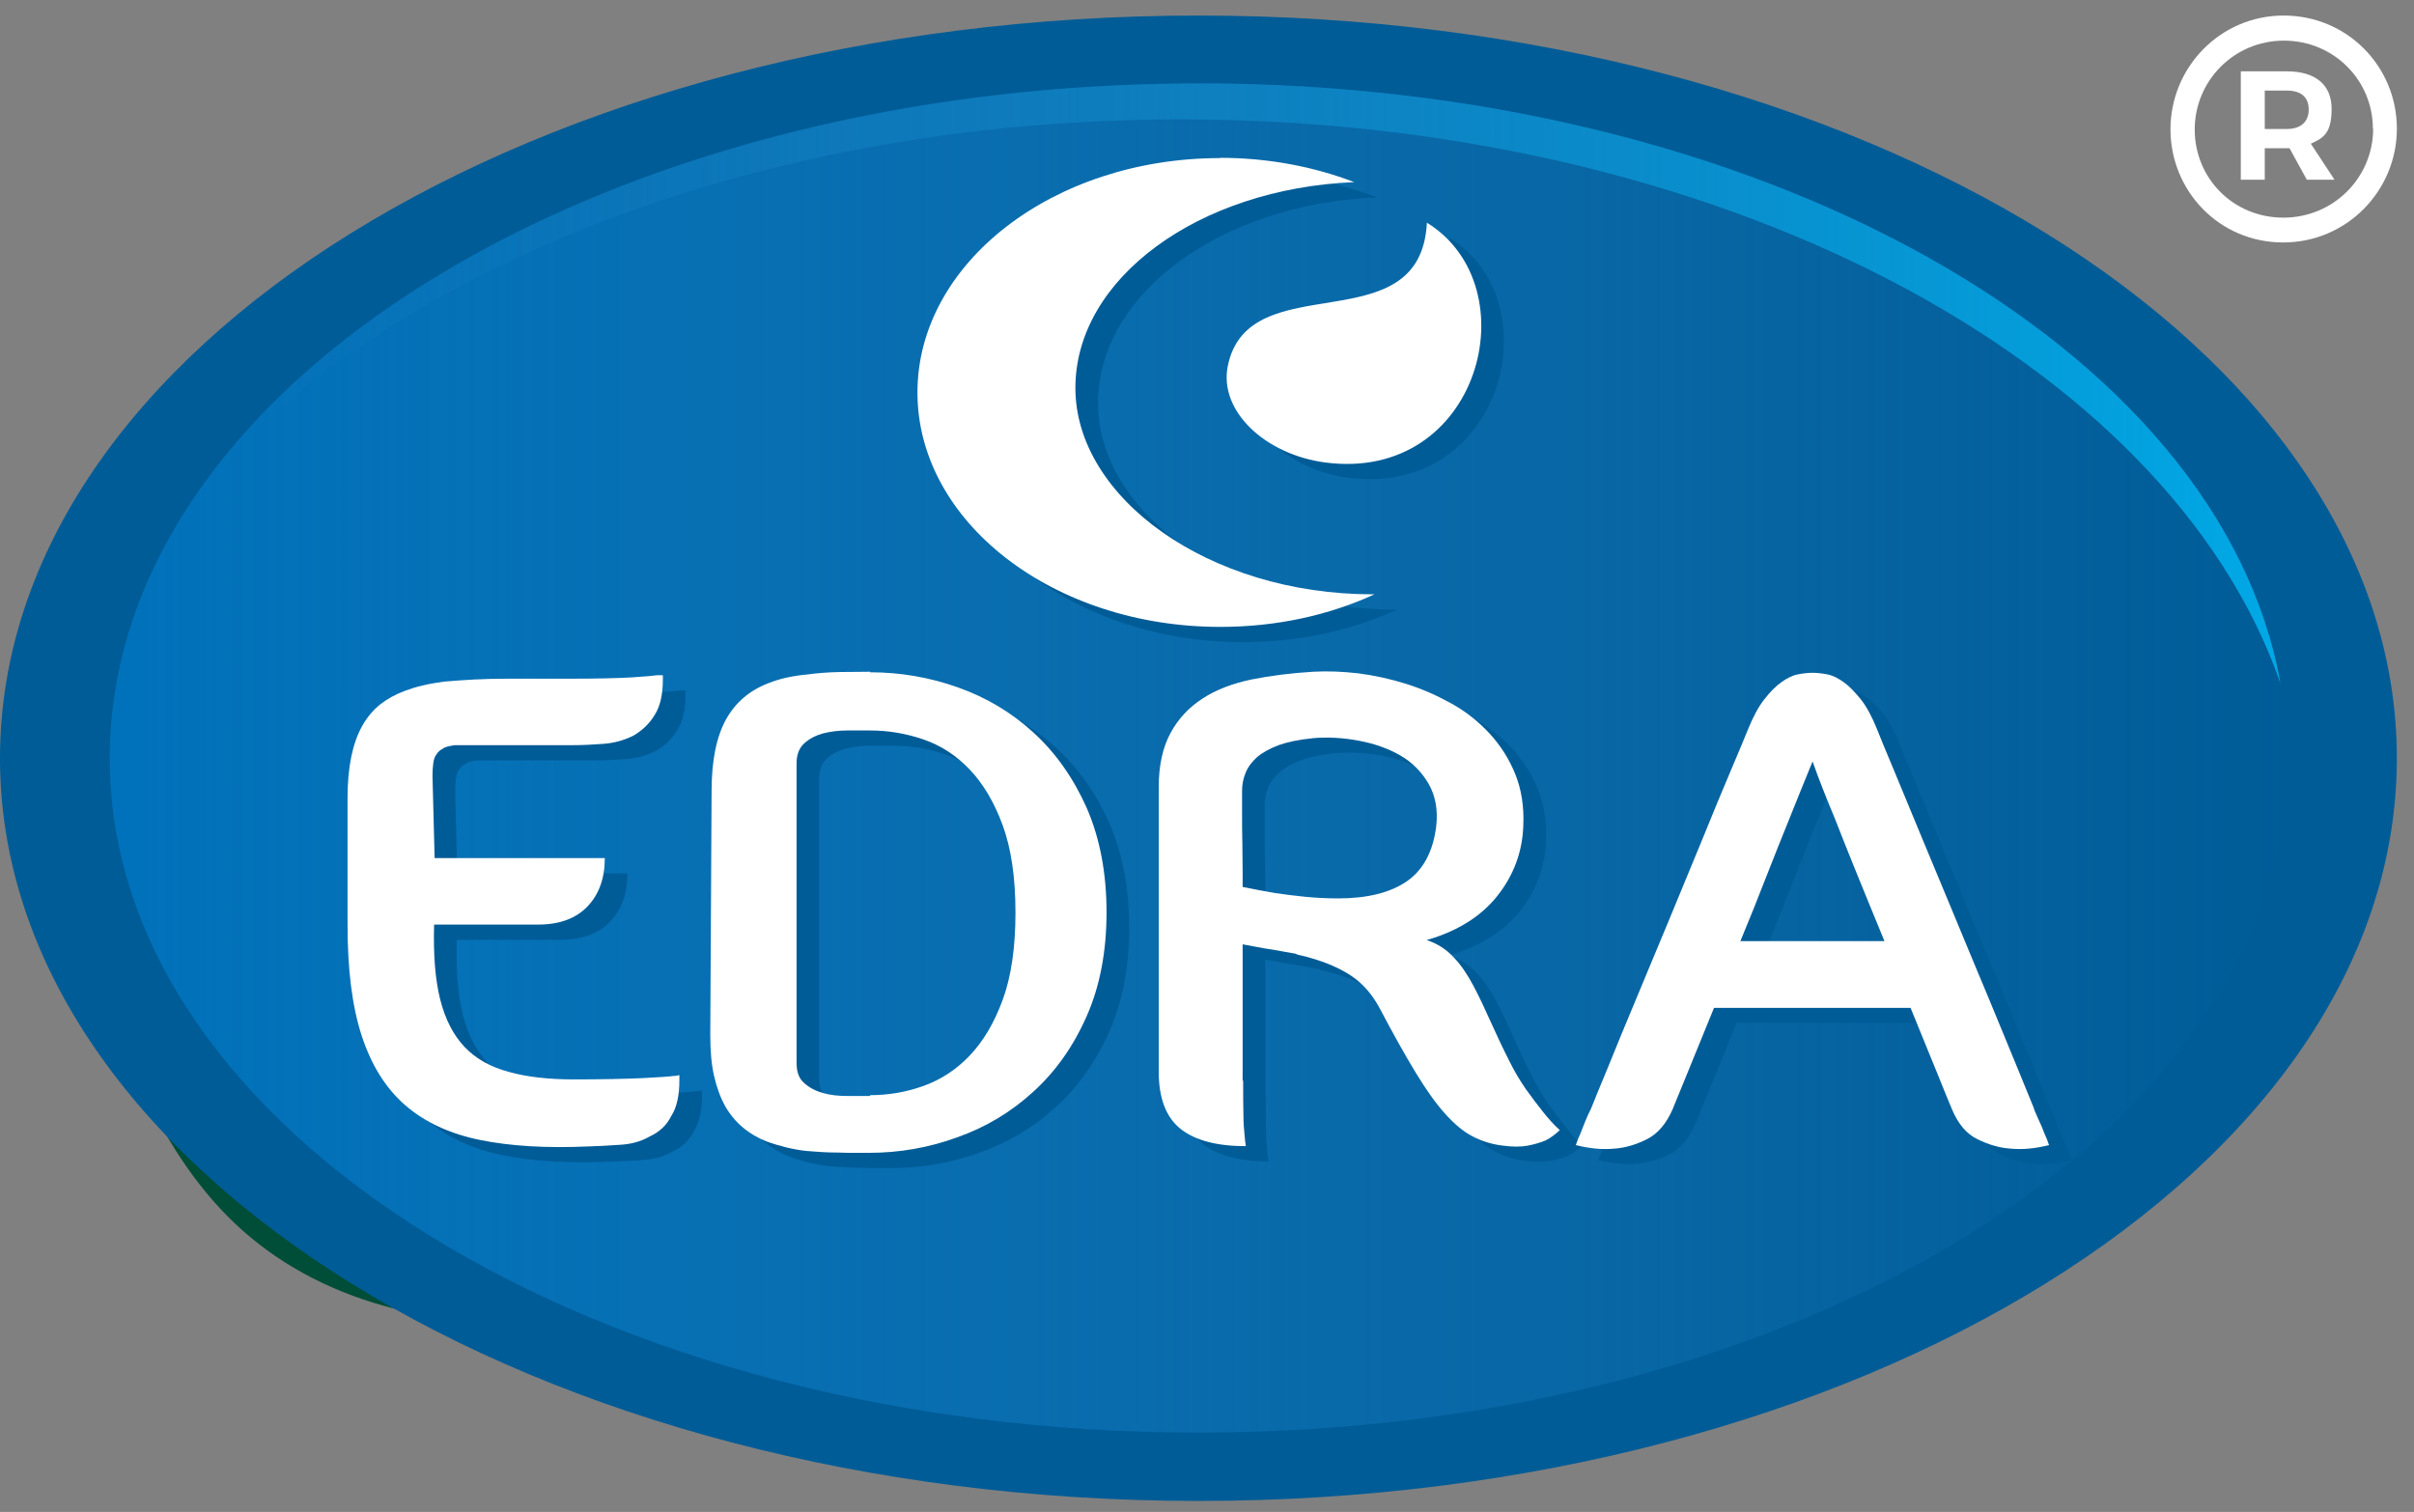
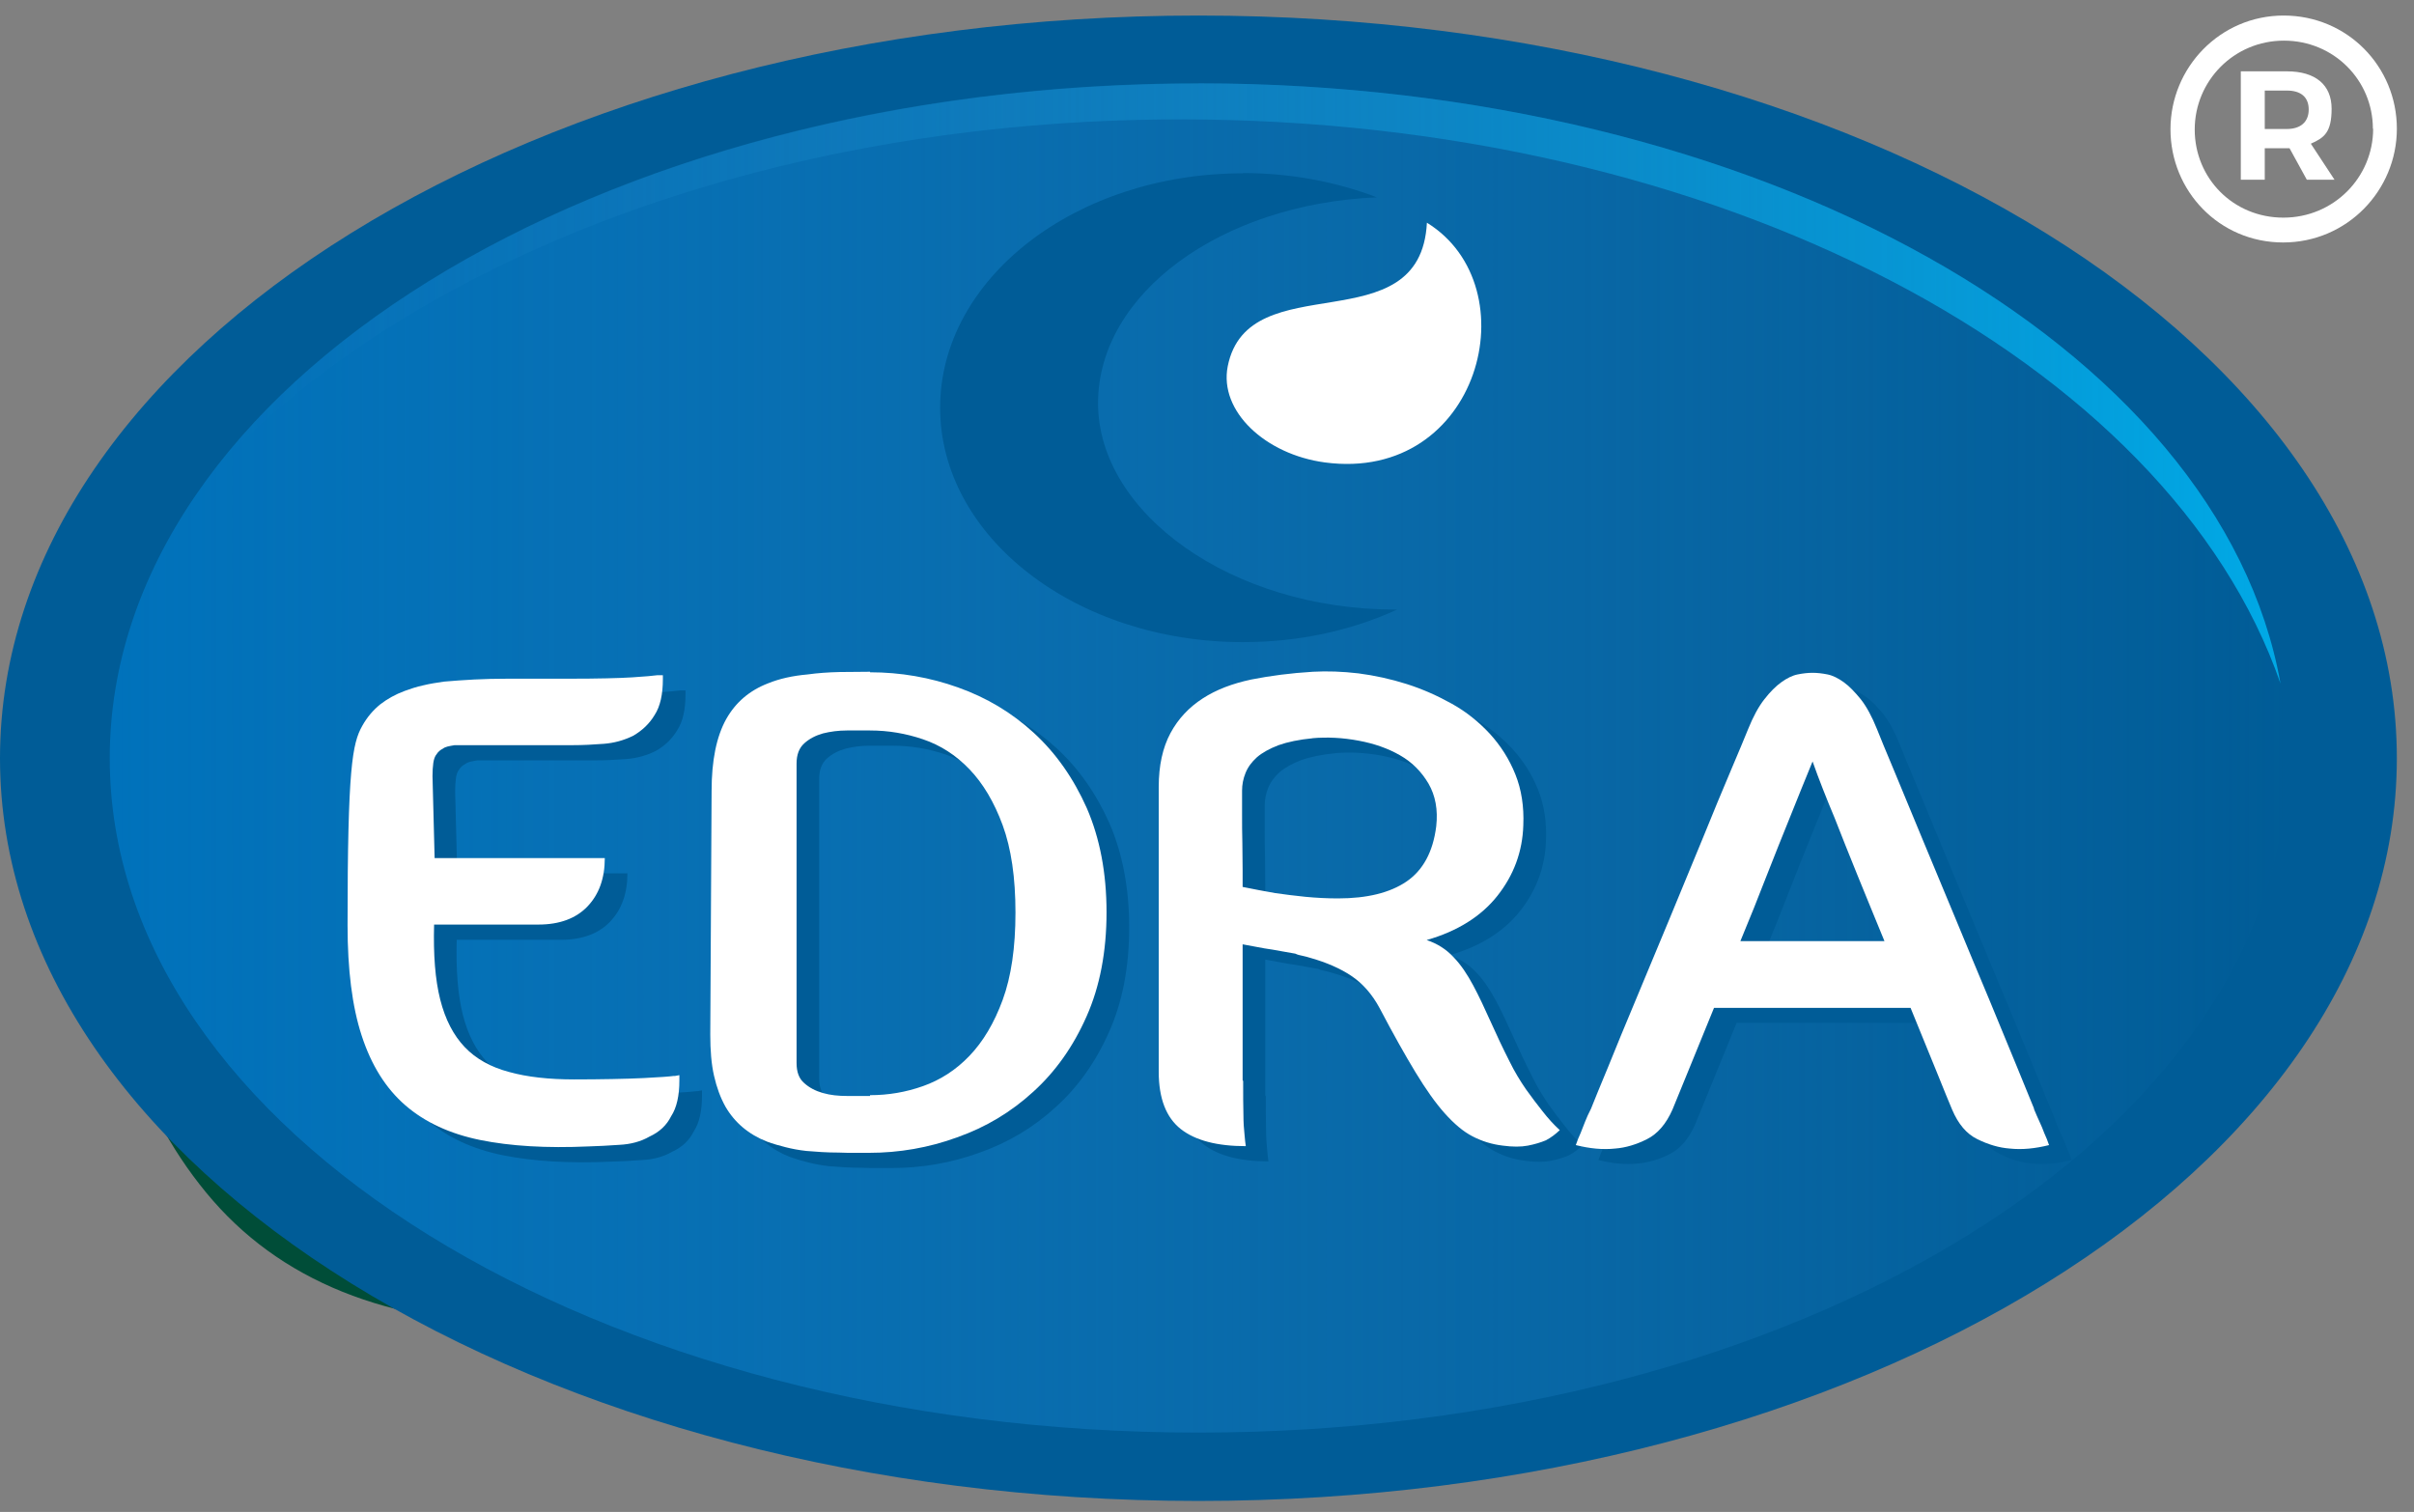
<svg xmlns="http://www.w3.org/2000/svg" width="91" height="57" viewBox="0 0 91 57" fill="none">
  <rect x="0" y="0" width="91" height="57" fill="#808080" stroke="none" />
  <path d="M33.291 40.804C32.398 44.15 30.722 46.508 28.269 47.881C25.815 49.258 23.098 49.945 20.124 49.945C14.622 49.945 10.504 48.283 7.776 44.966C5.047 41.649 3.686 37.215 3.686 31.658V30.183C3.686 24.677 5.002 20.266 7.627 16.949C10.252 13.631 14.073 11.97 19.083 11.97C21.76 11.97 24.202 12.509 26.41 13.592C28.618 14.675 30.379 16.274 31.689 18.383C33.005 20.498 33.662 23.129 33.662 26.276C33.662 27.751 33.514 29.299 33.216 30.92H10.384V33.132C10.384 38.292 11.19 41.995 12.803 44.229C14.416 46.469 17.03 47.586 20.65 47.586C22.932 47.586 24.826 46.996 26.341 45.817C27.851 44.637 28.858 42.596 29.355 39.698L33.296 40.804H33.291ZM19.089 14.329C16.16 14.329 13.981 15.435 12.546 17.646C11.104 19.858 10.389 23.498 10.389 28.562H27.125V28.34C27.222 27.7 27.296 27.076 27.348 26.458C27.394 25.845 27.422 25.29 27.422 24.796C27.422 21.111 26.656 18.446 25.117 16.796C23.579 15.151 21.571 14.323 19.095 14.323L19.089 14.329Z" fill="#004D38" />
  <path fill-rule="evenodd" clip-rule="evenodd" d="M45.177 0.586C70.124 0.586 90.353 13.127 90.353 28.586C90.353 44.045 70.124 56.586 45.177 56.586C20.229 56.586 0 44.035 0 28.586C0 13.127 20.229 0.586 45.177 0.586Z" fill="#005C97" />
  <path fill-rule="evenodd" clip-rule="evenodd" d="M45.177 3.142C67.846 3.142 86.218 14.536 86.218 28.576C86.218 42.616 67.836 54.009 45.177 54.009C22.519 54.009 4.137 42.626 4.137 28.586C4.137 14.546 22.519 3.152 45.177 3.152V3.142Z" fill="url(#paint0_linear_8022_4197)" />
  <path fill-rule="evenodd" clip-rule="evenodd" d="M45.177 3.142C66.31 3.142 83.708 13.046 85.967 25.768C81.75 13.6 64.784 4.501 44.505 4.501C28.974 4.501 15.401 9.835 7.992 17.797C14.547 9.141 28.733 3.142 45.177 3.142Z" fill="url(#paint1_linear_8022_4197)" />
  <path fill-rule="evenodd" clip-rule="evenodd" d="M46.844 6.524C48.661 6.524 50.378 6.856 51.904 7.44C46.041 7.682 41.393 11.063 41.393 15.2C41.393 19.337 46.412 22.98 52.596 22.98H52.667C50.96 23.765 48.982 24.208 46.854 24.208C40.549 24.208 35.44 20.242 35.44 15.371C35.44 10.5 40.549 6.534 46.854 6.534L46.844 6.524Z" fill="#005C97" />
-   <path fill-rule="evenodd" clip-rule="evenodd" d="M54.644 8.97C58.559 11.385 56.642 18.783 50.799 18.008C48.55 17.706 46.803 16.075 47.135 14.384C47.908 10.5 54.403 13.6 54.644 8.97Z" fill="#005C97" />
  <path d="M26.463 41.127V41.308C26.463 41.881 26.363 42.334 26.152 42.656C25.981 42.999 25.71 43.25 25.339 43.421C25.007 43.613 24.626 43.713 24.204 43.733C23.782 43.764 23.391 43.784 23.04 43.794C21.453 43.864 20.098 43.784 18.954 43.552C17.819 43.321 16.875 42.888 16.133 42.244C15.39 41.6 14.848 40.724 14.486 39.617C14.125 38.51 13.954 37.121 13.954 35.45V30.659C13.954 29.512 14.135 28.606 14.506 27.942C14.697 27.6 14.928 27.338 15.189 27.127C15.45 26.925 15.751 26.754 16.102 26.623C16.323 26.543 16.564 26.462 16.805 26.412C17.046 26.352 17.307 26.311 17.588 26.271C17.95 26.241 18.331 26.211 18.733 26.191C19.134 26.17 19.546 26.16 19.988 26.16H22.287C23.401 26.16 24.194 26.14 24.686 26.11C25.168 26.08 25.489 26.05 25.63 26.029H25.841V26.18C25.841 26.754 25.74 27.207 25.529 27.529C25.339 27.851 25.068 28.113 24.716 28.314C24.365 28.485 24.003 28.586 23.612 28.616C23.22 28.646 22.829 28.666 22.427 28.666H17.99C17.89 28.687 17.799 28.697 17.729 28.717C17.659 28.737 17.598 28.757 17.548 28.797C17.448 28.848 17.367 28.918 17.317 28.999C17.247 29.079 17.207 29.2 17.187 29.341C17.167 29.482 17.157 29.653 17.157 29.834L17.237 32.924H23.652C23.652 33.689 23.431 34.293 23 34.746C22.568 35.199 21.945 35.43 21.152 35.43H17.217C17.187 36.567 17.257 37.503 17.448 38.258C17.639 39.013 17.95 39.607 18.371 40.05C18.793 40.492 19.355 40.804 20.038 40.986C20.721 41.177 21.544 41.267 22.497 41.267C23.451 41.267 24.505 41.247 25.118 41.217C25.73 41.187 26.112 41.157 26.252 41.137H26.302L26.463 41.106V41.127Z" fill="#005C97" />
  <path d="M33.652 25.919C34.796 25.919 35.911 26.11 36.975 26.492C38.049 26.875 38.993 27.439 39.826 28.203C40.659 28.968 41.322 29.915 41.824 31.042C42.316 32.179 42.567 33.487 42.567 34.967C42.567 36.447 42.316 37.765 41.814 38.892C41.312 40.029 40.639 40.976 39.806 41.73C38.973 42.495 38.019 43.069 36.935 43.452C35.861 43.844 34.746 44.035 33.602 44.035C32.457 44.035 32.929 44.035 32.477 44.025C32.026 44.025 31.614 43.995 31.253 43.965C30.971 43.935 30.71 43.884 30.47 43.824C30.229 43.764 29.988 43.693 29.767 43.613C29.074 43.341 28.552 42.898 28.201 42.294C28.01 41.952 27.869 41.569 27.769 41.127C27.669 40.684 27.628 40.17 27.628 39.577L27.679 30.398C27.679 29.25 27.859 28.344 28.231 27.68C28.582 27.056 29.104 26.603 29.817 26.331C30.239 26.16 30.73 26.05 31.303 25.999C31.664 25.949 32.076 25.919 32.517 25.909C32.959 25.909 33.341 25.899 33.652 25.899V25.919ZM33.652 41.861C34.335 41.861 34.997 41.751 35.65 41.519C36.302 41.288 36.885 40.915 37.397 40.382C37.909 39.848 38.33 39.144 38.651 38.268C38.973 37.393 39.133 36.295 39.133 34.977C39.133 33.659 38.973 32.562 38.651 31.686C38.33 30.81 37.909 30.106 37.397 29.572C36.885 29.039 36.302 28.666 35.65 28.445C34.997 28.224 34.335 28.113 33.652 28.113H32.779C32.457 28.113 32.156 28.153 31.875 28.224C31.594 28.304 31.363 28.425 31.172 28.596C30.982 28.767 30.881 29.019 30.881 29.361V40.644C30.881 40.986 30.971 41.237 31.172 41.408C31.363 41.58 31.594 41.7 31.875 41.781C32.156 41.861 32.457 41.892 32.779 41.892H33.652V41.861Z" fill="#005C97" />
  <path d="M47.717 41.328C47.717 41.851 47.717 42.274 47.727 42.586C47.727 42.898 47.747 43.15 47.767 43.331C47.787 43.532 47.797 43.683 47.817 43.784C46.743 43.784 45.92 43.572 45.367 43.139C44.815 42.707 44.534 41.982 44.534 40.975V30.247C44.534 29.431 44.685 28.757 44.976 28.213C45.267 27.67 45.679 27.237 46.191 26.905C46.703 26.573 47.315 26.341 48.028 26.191C48.741 26.05 49.514 25.949 50.347 25.899C50.889 25.868 51.461 25.889 52.064 25.959C52.676 26.04 53.278 26.17 53.881 26.362C54.483 26.553 55.045 26.804 55.587 27.106C56.13 27.408 56.601 27.791 57.013 28.234C57.425 28.686 57.746 29.19 57.977 29.763C58.208 30.337 58.308 30.981 58.278 31.686C58.248 32.682 57.916 33.568 57.304 34.343C56.692 35.118 55.798 35.681 54.634 36.014C55.035 36.145 55.377 36.366 55.648 36.658C55.929 36.95 56.17 37.312 56.391 37.725C56.611 38.137 56.822 38.59 57.043 39.083C57.264 39.577 57.495 40.07 57.756 40.583C57.947 40.975 58.157 41.318 58.378 41.64C58.599 41.952 58.81 42.224 59.001 42.465C59.212 42.737 59.422 42.968 59.653 43.18C59.493 43.331 59.322 43.462 59.131 43.562C58.941 43.643 58.71 43.713 58.449 43.763C58.188 43.814 57.876 43.814 57.505 43.763C57.083 43.713 56.702 43.592 56.36 43.411C56.009 43.23 55.668 42.938 55.316 42.546C54.965 42.153 54.604 41.64 54.212 40.996C53.821 40.352 53.369 39.546 52.867 38.59C52.576 38.047 52.214 37.644 51.793 37.362C51.371 37.081 50.859 36.859 50.257 36.688C50.156 36.658 50.056 36.628 49.955 36.607C49.855 36.587 49.765 36.567 49.684 36.527C49.564 36.507 49.393 36.477 49.172 36.436C48.952 36.396 48.731 36.356 48.51 36.326C48.249 36.275 47.978 36.225 47.697 36.175V41.298L47.717 41.328ZM50.347 28.395C49.825 28.445 49.393 28.535 49.052 28.656C48.711 28.787 48.44 28.938 48.239 29.109C48.038 29.29 47.897 29.482 47.807 29.703C47.717 29.924 47.676 30.146 47.676 30.367V31.243C47.676 31.605 47.676 31.978 47.687 32.35C47.687 32.722 47.697 33.065 47.697 33.377V34.001C48.098 34.081 48.51 34.162 48.921 34.232C49.273 34.282 49.654 34.333 50.066 34.373C50.487 34.413 50.889 34.434 51.291 34.434C52.385 34.434 53.248 34.222 53.871 33.799C54.493 33.377 54.875 32.682 54.995 31.716C55.065 31.092 54.965 30.559 54.704 30.106C54.443 29.663 54.092 29.3 53.63 29.039C53.178 28.777 52.656 28.596 52.064 28.485C51.471 28.375 50.889 28.344 50.317 28.395H50.347Z" fill="#005C97" />
  <path d="M77.523 42.365C77.594 42.536 77.664 42.697 77.734 42.848C77.805 42.999 77.865 43.14 77.915 43.281C77.985 43.431 78.045 43.582 78.096 43.733C77.574 43.864 77.082 43.915 76.61 43.864C76.208 43.834 75.807 43.713 75.395 43.512C74.983 43.311 74.672 42.938 74.441 42.395C74.341 42.163 74.15 41.69 73.869 40.996C73.588 40.301 73.257 39.496 72.875 38.56H65.466C65.085 39.486 64.753 40.301 64.472 40.996C64.191 41.69 64.001 42.153 63.9 42.395C63.659 42.938 63.338 43.311 62.936 43.512C62.535 43.713 62.133 43.834 61.742 43.864C61.27 43.915 60.778 43.864 60.256 43.733C60.306 43.582 60.366 43.431 60.437 43.281C60.487 43.15 60.547 42.999 60.607 42.848C60.667 42.697 60.738 42.536 60.828 42.365C60.949 42.063 61.159 41.539 61.471 40.794C61.772 40.05 62.123 39.194 62.525 38.238C62.926 37.272 63.348 36.265 63.79 35.199C64.231 34.132 64.653 33.115 65.045 32.159C65.436 31.193 65.787 30.347 66.099 29.613C66.41 28.878 66.631 28.355 66.751 28.053C66.942 27.58 67.143 27.207 67.364 26.925C67.585 26.643 67.795 26.432 68.006 26.281C68.217 26.13 68.418 26.03 68.619 25.989C68.819 25.949 69.01 25.929 69.181 25.929C69.351 25.929 69.542 25.949 69.743 25.989C69.944 26.03 70.144 26.13 70.355 26.281C70.566 26.432 70.777 26.654 70.998 26.925C71.219 27.207 71.419 27.58 71.61 28.053C71.731 28.355 71.942 28.878 72.253 29.613C72.554 30.347 72.905 31.193 73.307 32.159C73.709 33.125 74.13 34.132 74.572 35.199C75.014 36.265 75.435 37.282 75.837 38.238C76.238 39.204 76.59 40.06 76.891 40.794C77.192 41.539 77.413 42.063 77.533 42.365H77.523ZM71.891 36.054C71.54 35.209 71.209 34.383 70.877 33.578C70.546 32.773 70.265 32.048 70.014 31.414C69.703 30.669 69.422 29.965 69.181 29.28C68.9 29.955 68.619 30.669 68.317 31.414C68.056 32.058 67.765 32.783 67.454 33.578C67.143 34.383 66.811 35.209 66.46 36.054H71.881H71.891Z" fill="#005C97" />
-   <path fill-rule="evenodd" clip-rule="evenodd" d="M45.99 5.95C47.807 5.95 49.524 6.283 51.05 6.866C45.187 7.108 40.539 10.49 40.539 14.626C40.539 18.763 45.558 22.406 51.742 22.406H51.813C50.106 23.191 48.128 23.634 46 23.634C39.695 23.634 34.585 19.669 34.585 14.797C34.585 9.926 39.695 5.96 46 5.96L45.99 5.95Z" fill="white" />
  <path fill-rule="evenodd" clip-rule="evenodd" d="M53.79 8.396C57.705 10.812 55.788 18.209 49.945 17.434C47.696 17.132 45.949 15.502 46.281 13.811C47.054 9.926 53.549 13.026 53.79 8.396Z" fill="white" />
-   <path d="M25.61 40.553V40.734C25.61 41.308 25.51 41.761 25.299 42.083C25.129 42.425 24.858 42.676 24.486 42.848C24.155 43.039 23.773 43.139 23.352 43.16C22.93 43.19 22.538 43.21 22.187 43.22C20.601 43.291 19.246 43.21 18.101 42.978C16.967 42.747 16.023 42.314 15.28 41.67C14.537 41.026 13.995 40.15 13.634 39.043C13.272 37.936 13.102 36.547 13.102 34.876V30.086C13.102 28.938 13.282 28.032 13.654 27.368C13.845 27.026 14.075 26.764 14.336 26.553C14.597 26.352 14.899 26.18 15.25 26.05C15.471 25.969 15.712 25.889 15.953 25.838C16.194 25.778 16.455 25.738 16.736 25.697C17.097 25.667 17.479 25.637 17.88 25.617C18.282 25.597 18.693 25.587 19.135 25.587H21.434C22.549 25.587 23.342 25.567 23.834 25.536C24.315 25.506 24.637 25.476 24.777 25.456H24.988V25.607C24.988 26.18 24.888 26.633 24.677 26.956C24.486 27.277 24.215 27.539 23.864 27.741C23.512 27.912 23.151 28.012 22.759 28.042C22.368 28.073 21.976 28.093 21.575 28.093H17.137C17.037 28.113 16.947 28.123 16.876 28.143C16.806 28.163 16.746 28.183 16.696 28.224C16.595 28.274 16.515 28.344 16.465 28.425C16.394 28.505 16.354 28.626 16.334 28.767C16.314 28.908 16.304 29.079 16.304 29.26L16.384 32.35H22.799C22.799 33.115 22.579 33.719 22.147 34.172C21.715 34.625 21.093 34.856 20.3 34.856H16.364C16.334 35.994 16.404 36.93 16.595 37.684C16.786 38.439 17.097 39.033 17.519 39.476C17.941 39.919 18.503 40.231 19.185 40.412C19.868 40.603 20.691 40.694 21.645 40.694C22.599 40.694 23.653 40.674 24.265 40.643C24.878 40.613 25.259 40.583 25.4 40.563H25.45L25.61 40.533V40.553Z" fill="white" />
+   <path d="M25.61 40.553V40.734C25.61 41.308 25.51 41.761 25.299 42.083C25.129 42.425 24.858 42.676 24.486 42.848C24.155 43.039 23.773 43.139 23.352 43.16C22.93 43.19 22.538 43.21 22.187 43.22C20.601 43.291 19.246 43.21 18.101 42.978C16.967 42.747 16.023 42.314 15.28 41.67C14.537 41.026 13.995 40.15 13.634 39.043C13.272 37.936 13.102 36.547 13.102 34.876C13.102 28.938 13.282 28.032 13.654 27.368C13.845 27.026 14.075 26.764 14.336 26.553C14.597 26.352 14.899 26.18 15.25 26.05C15.471 25.969 15.712 25.889 15.953 25.838C16.194 25.778 16.455 25.738 16.736 25.697C17.097 25.667 17.479 25.637 17.88 25.617C18.282 25.597 18.693 25.587 19.135 25.587H21.434C22.549 25.587 23.342 25.567 23.834 25.536C24.315 25.506 24.637 25.476 24.777 25.456H24.988V25.607C24.988 26.18 24.888 26.633 24.677 26.956C24.486 27.277 24.215 27.539 23.864 27.741C23.512 27.912 23.151 28.012 22.759 28.042C22.368 28.073 21.976 28.093 21.575 28.093H17.137C17.037 28.113 16.947 28.123 16.876 28.143C16.806 28.163 16.746 28.183 16.696 28.224C16.595 28.274 16.515 28.344 16.465 28.425C16.394 28.505 16.354 28.626 16.334 28.767C16.314 28.908 16.304 29.079 16.304 29.26L16.384 32.35H22.799C22.799 33.115 22.579 33.719 22.147 34.172C21.715 34.625 21.093 34.856 20.3 34.856H16.364C16.334 35.994 16.404 36.93 16.595 37.684C16.786 38.439 17.097 39.033 17.519 39.476C17.941 39.919 18.503 40.231 19.185 40.412C19.868 40.603 20.691 40.694 21.645 40.694C22.599 40.694 23.653 40.674 24.265 40.643C24.878 40.613 25.259 40.583 25.4 40.563H25.45L25.61 40.533V40.553Z" fill="white" />
  <path d="M32.798 25.345C33.943 25.345 35.057 25.537 36.121 25.919C37.196 26.302 38.139 26.865 38.973 27.63C39.806 28.395 40.468 29.341 40.97 30.468C41.462 31.606 41.713 32.914 41.713 34.394C41.713 35.873 41.462 37.191 40.96 38.319C40.458 39.456 39.786 40.402 38.953 41.157C38.119 41.922 37.166 42.496 36.081 42.878C35.007 43.271 33.893 43.462 32.748 43.462C31.604 43.462 32.076 43.462 31.624 43.452C31.172 43.452 30.761 43.422 30.399 43.391C30.118 43.361 29.857 43.311 29.616 43.25C29.375 43.19 29.134 43.12 28.913 43.039C28.221 42.767 27.698 42.325 27.347 41.721C27.156 41.378 27.016 40.996 26.916 40.553C26.815 40.11 26.775 39.597 26.775 39.003L26.825 29.824C26.825 28.677 27.006 27.771 27.377 27.107C27.729 26.483 28.251 26.03 28.963 25.758C29.385 25.587 29.877 25.476 30.449 25.426C30.811 25.375 31.222 25.345 31.664 25.335C32.106 25.335 32.487 25.325 32.798 25.325V25.345ZM32.798 41.288C33.481 41.288 34.144 41.177 34.796 40.946C35.449 40.714 36.031 40.342 36.543 39.808C37.055 39.275 37.477 38.57 37.798 37.695C38.119 36.819 38.28 35.722 38.28 34.404C38.28 33.085 38.119 31.988 37.798 31.112C37.477 30.237 37.055 29.532 36.543 28.999C36.031 28.465 35.449 28.093 34.796 27.872C34.144 27.65 33.481 27.539 32.798 27.539H31.925C31.604 27.539 31.303 27.58 31.021 27.65C30.74 27.731 30.509 27.851 30.319 28.023C30.128 28.194 30.028 28.445 30.028 28.788V40.07C30.028 40.412 30.118 40.664 30.319 40.835C30.509 41.006 30.74 41.127 31.021 41.207C31.303 41.288 31.604 41.318 31.925 41.318H32.798V41.288Z" fill="white" />
  <path d="M46.863 40.754C46.863 41.278 46.863 41.7 46.873 42.012C46.873 42.324 46.893 42.576 46.913 42.757C46.933 42.959 46.943 43.109 46.963 43.21C45.889 43.21 45.066 42.999 44.513 42.566C43.961 42.133 43.68 41.408 43.68 40.402V29.673C43.68 28.858 43.831 28.183 44.122 27.64C44.413 27.096 44.825 26.664 45.337 26.332C45.849 25.999 46.461 25.768 47.174 25.617C47.887 25.476 48.66 25.375 49.493 25.325C50.035 25.295 50.607 25.315 51.21 25.386C51.822 25.466 52.424 25.597 53.027 25.788C53.629 25.979 54.191 26.231 54.733 26.533C55.276 26.835 55.747 27.217 56.159 27.66C56.571 28.113 56.892 28.616 57.123 29.19C57.354 29.764 57.454 30.408 57.424 31.112C57.394 32.109 57.062 32.994 56.45 33.769C55.838 34.544 54.944 35.108 53.78 35.44C54.181 35.571 54.523 35.792 54.794 36.084C55.075 36.376 55.316 36.739 55.536 37.151C55.757 37.564 55.968 38.017 56.189 38.51C56.41 39.003 56.641 39.496 56.902 40.01C57.093 40.402 57.303 40.744 57.524 41.066C57.745 41.378 57.956 41.65 58.147 41.892C58.358 42.163 58.568 42.395 58.799 42.606C58.639 42.757 58.468 42.888 58.277 42.989C58.087 43.069 57.856 43.14 57.595 43.19C57.334 43.24 57.022 43.24 56.651 43.19C56.229 43.14 55.848 43.019 55.506 42.838C55.155 42.657 54.814 42.365 54.462 41.972C54.111 41.58 53.749 41.066 53.358 40.422C52.967 39.778 52.515 38.973 52.013 38.017C51.722 37.473 51.36 37.071 50.939 36.789C50.517 36.507 50.005 36.286 49.403 36.114C49.302 36.084 49.202 36.054 49.101 36.034C49.001 36.014 48.911 35.994 48.83 35.953C48.71 35.933 48.539 35.903 48.318 35.863C48.097 35.823 47.877 35.782 47.656 35.752C47.395 35.702 47.124 35.651 46.843 35.601V40.724L46.863 40.754ZM49.493 27.831C48.971 27.881 48.539 27.972 48.198 28.093C47.856 28.224 47.585 28.375 47.385 28.546C47.184 28.727 47.043 28.918 46.953 29.14C46.863 29.361 46.822 29.582 46.822 29.804V30.68C46.822 31.042 46.822 31.414 46.833 31.787C46.833 32.159 46.843 32.501 46.843 32.813V33.437C47.244 33.518 47.656 33.598 48.067 33.669C48.419 33.719 48.8 33.769 49.212 33.81C49.633 33.85 50.035 33.87 50.437 33.87C51.531 33.87 52.394 33.659 53.017 33.236C53.639 32.813 54.021 32.119 54.141 31.153C54.211 30.529 54.111 29.995 53.85 29.542C53.589 29.099 53.237 28.737 52.776 28.475C52.324 28.214 51.802 28.032 51.21 27.922C50.617 27.811 50.035 27.781 49.463 27.831H49.493Z" fill="white" />
  <path d="M76.67 41.801C76.741 41.972 76.811 42.133 76.881 42.284C76.951 42.435 77.012 42.576 77.062 42.717C77.132 42.868 77.192 43.019 77.243 43.17C76.721 43.3 76.229 43.351 75.757 43.3C75.355 43.27 74.954 43.15 74.542 42.948C74.13 42.747 73.819 42.375 73.588 41.831C73.488 41.6 73.297 41.127 73.016 40.432C72.735 39.738 72.404 38.932 72.022 37.996H64.613C64.232 38.922 63.9 39.738 63.619 40.432C63.338 41.127 63.148 41.59 63.047 41.831C62.806 42.375 62.485 42.747 62.083 42.948C61.682 43.15 61.28 43.27 60.889 43.3C60.417 43.351 59.925 43.3 59.403 43.17C59.453 43.019 59.513 42.868 59.584 42.717C59.634 42.586 59.694 42.435 59.754 42.284C59.814 42.133 59.885 41.972 59.975 41.801C60.096 41.499 60.306 40.976 60.618 40.231C60.919 39.486 61.27 38.63 61.672 37.674C62.073 36.708 62.495 35.702 62.937 34.635C63.378 33.568 63.8 32.551 64.192 31.595C64.583 30.629 64.934 29.784 65.246 29.049C65.557 28.314 65.778 27.791 65.898 27.489C66.089 27.016 66.29 26.643 66.511 26.362C66.731 26.08 66.942 25.869 67.153 25.718C67.364 25.567 67.565 25.466 67.766 25.426C67.966 25.385 68.157 25.365 68.328 25.365C68.498 25.365 68.689 25.385 68.89 25.426C69.091 25.466 69.291 25.567 69.502 25.718C69.713 25.869 69.924 26.09 70.145 26.362C70.366 26.643 70.567 27.016 70.757 27.489C70.878 27.791 71.088 28.314 71.4 29.049C71.701 29.784 72.052 30.629 72.454 31.595C72.855 32.562 73.277 33.568 73.719 34.635C74.16 35.702 74.582 36.718 74.984 37.674C75.385 38.641 75.737 39.496 76.038 40.231C76.339 40.976 76.56 41.499 76.68 41.801H76.67ZM71.038 35.48C70.687 34.635 70.356 33.809 70.024 33.004C69.693 32.199 69.412 31.474 69.161 30.84C68.85 30.096 68.569 29.391 68.328 28.707C68.047 29.381 67.766 30.096 67.464 30.84C67.203 31.485 66.912 32.209 66.601 33.004C66.29 33.809 65.959 34.635 65.607 35.48H71.028H71.038Z" fill="white" />
  <path d="M90.354 4.853C90.354 7.178 88.476 9.141 86.067 9.141C83.657 9.141 81.82 7.198 81.82 4.873C81.82 2.549 83.688 0.586 86.087 0.586C88.486 0.586 90.354 2.508 90.354 4.853ZM89.45 4.853C89.45 3.032 87.984 1.532 86.097 1.532C84.21 1.532 82.734 3.052 82.734 4.884C82.734 6.715 84.18 8.205 86.077 8.205C87.974 8.205 89.46 6.685 89.46 4.853H89.45ZM87.111 5.417L88.004 6.776H86.96L86.308 5.588H85.374V6.776H84.471V2.689H86.207C87.292 2.689 87.894 3.203 87.894 4.099C87.894 4.994 87.613 5.196 87.111 5.417ZM85.374 4.863H86.207C86.719 4.863 87.031 4.602 87.031 4.129C87.031 3.656 86.73 3.414 86.207 3.414H85.374V4.863Z" fill="white" />
  <defs>
    <linearGradient id="paint0_linear_8022_4197" x1="4.137" y1="28.586" x2="86.218" y2="28.586" gradientUnits="userSpaceOnUse">
      <stop stop-color="#0072BB" />
      <stop offset="1" stop-color="#2483C5" stop-opacity="0" />
    </linearGradient>
    <linearGradient id="paint1_linear_8022_4197" x1="85.967" y1="14.455" x2="8.002" y2="14.455" gradientUnits="userSpaceOnUse">
      <stop stop-color="#00A9E6" />
      <stop offset="1" stop-color="#2483C5" stop-opacity="0" />
    </linearGradient>
  </defs>
</svg>